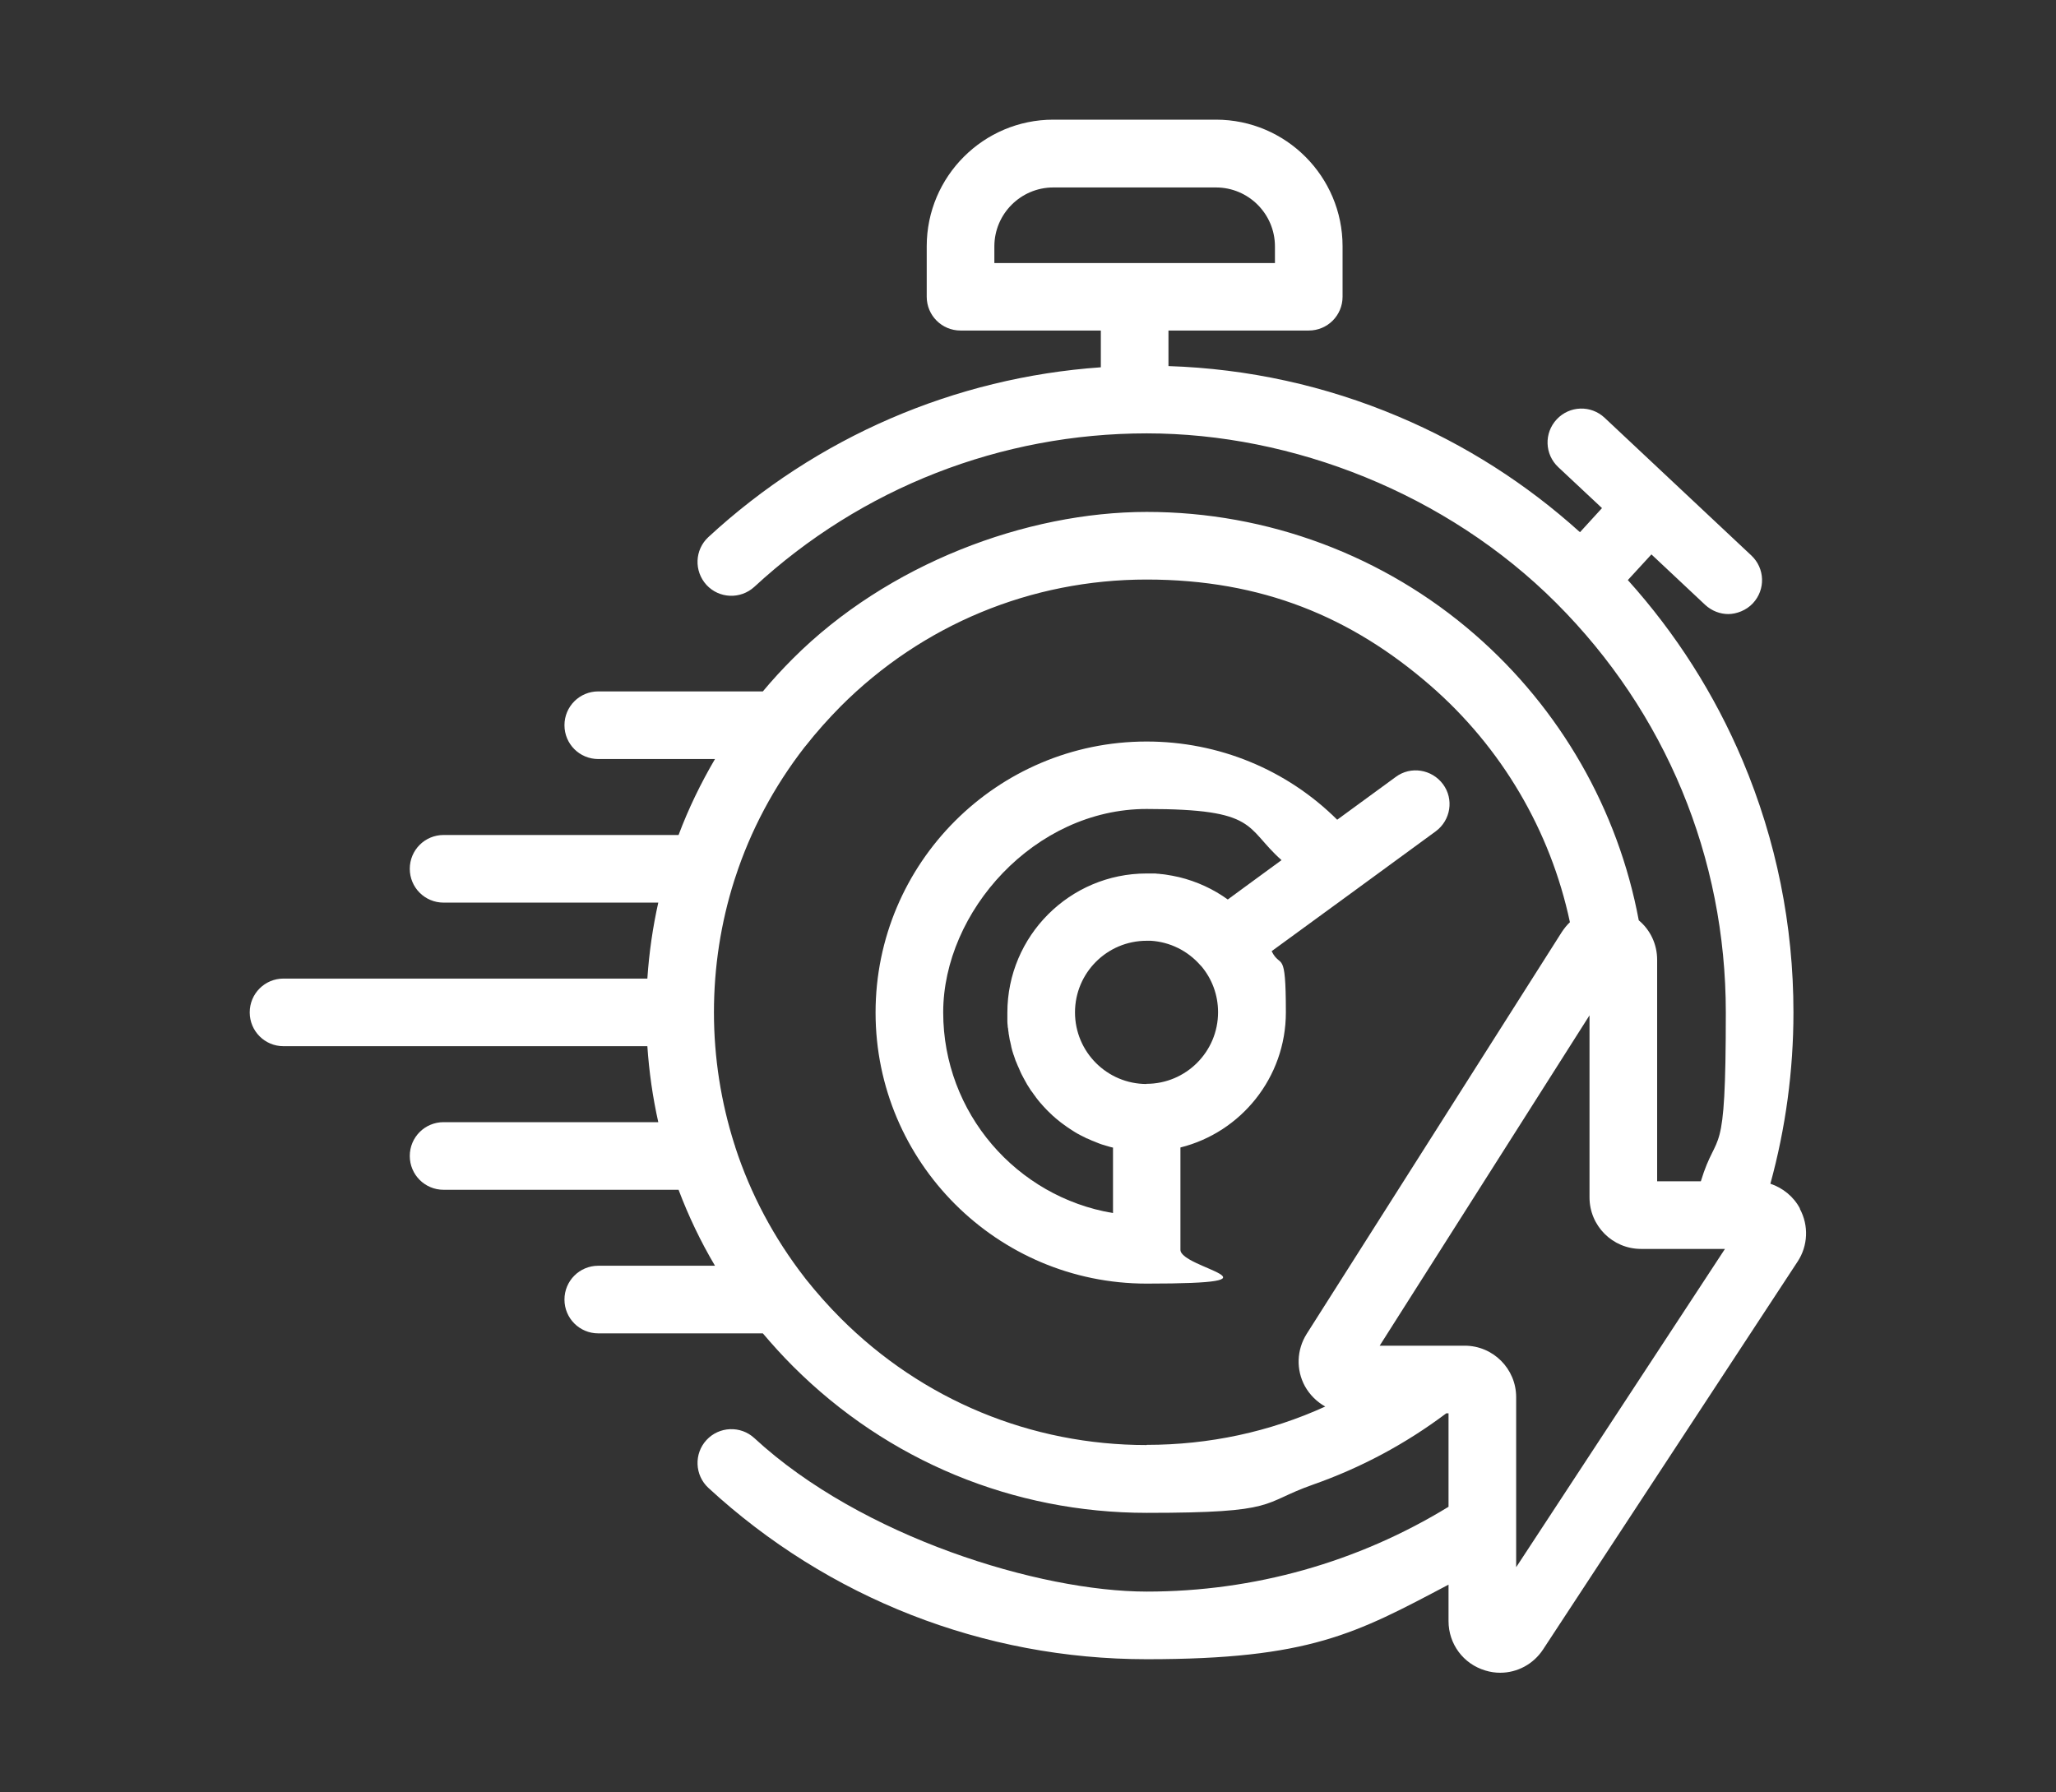
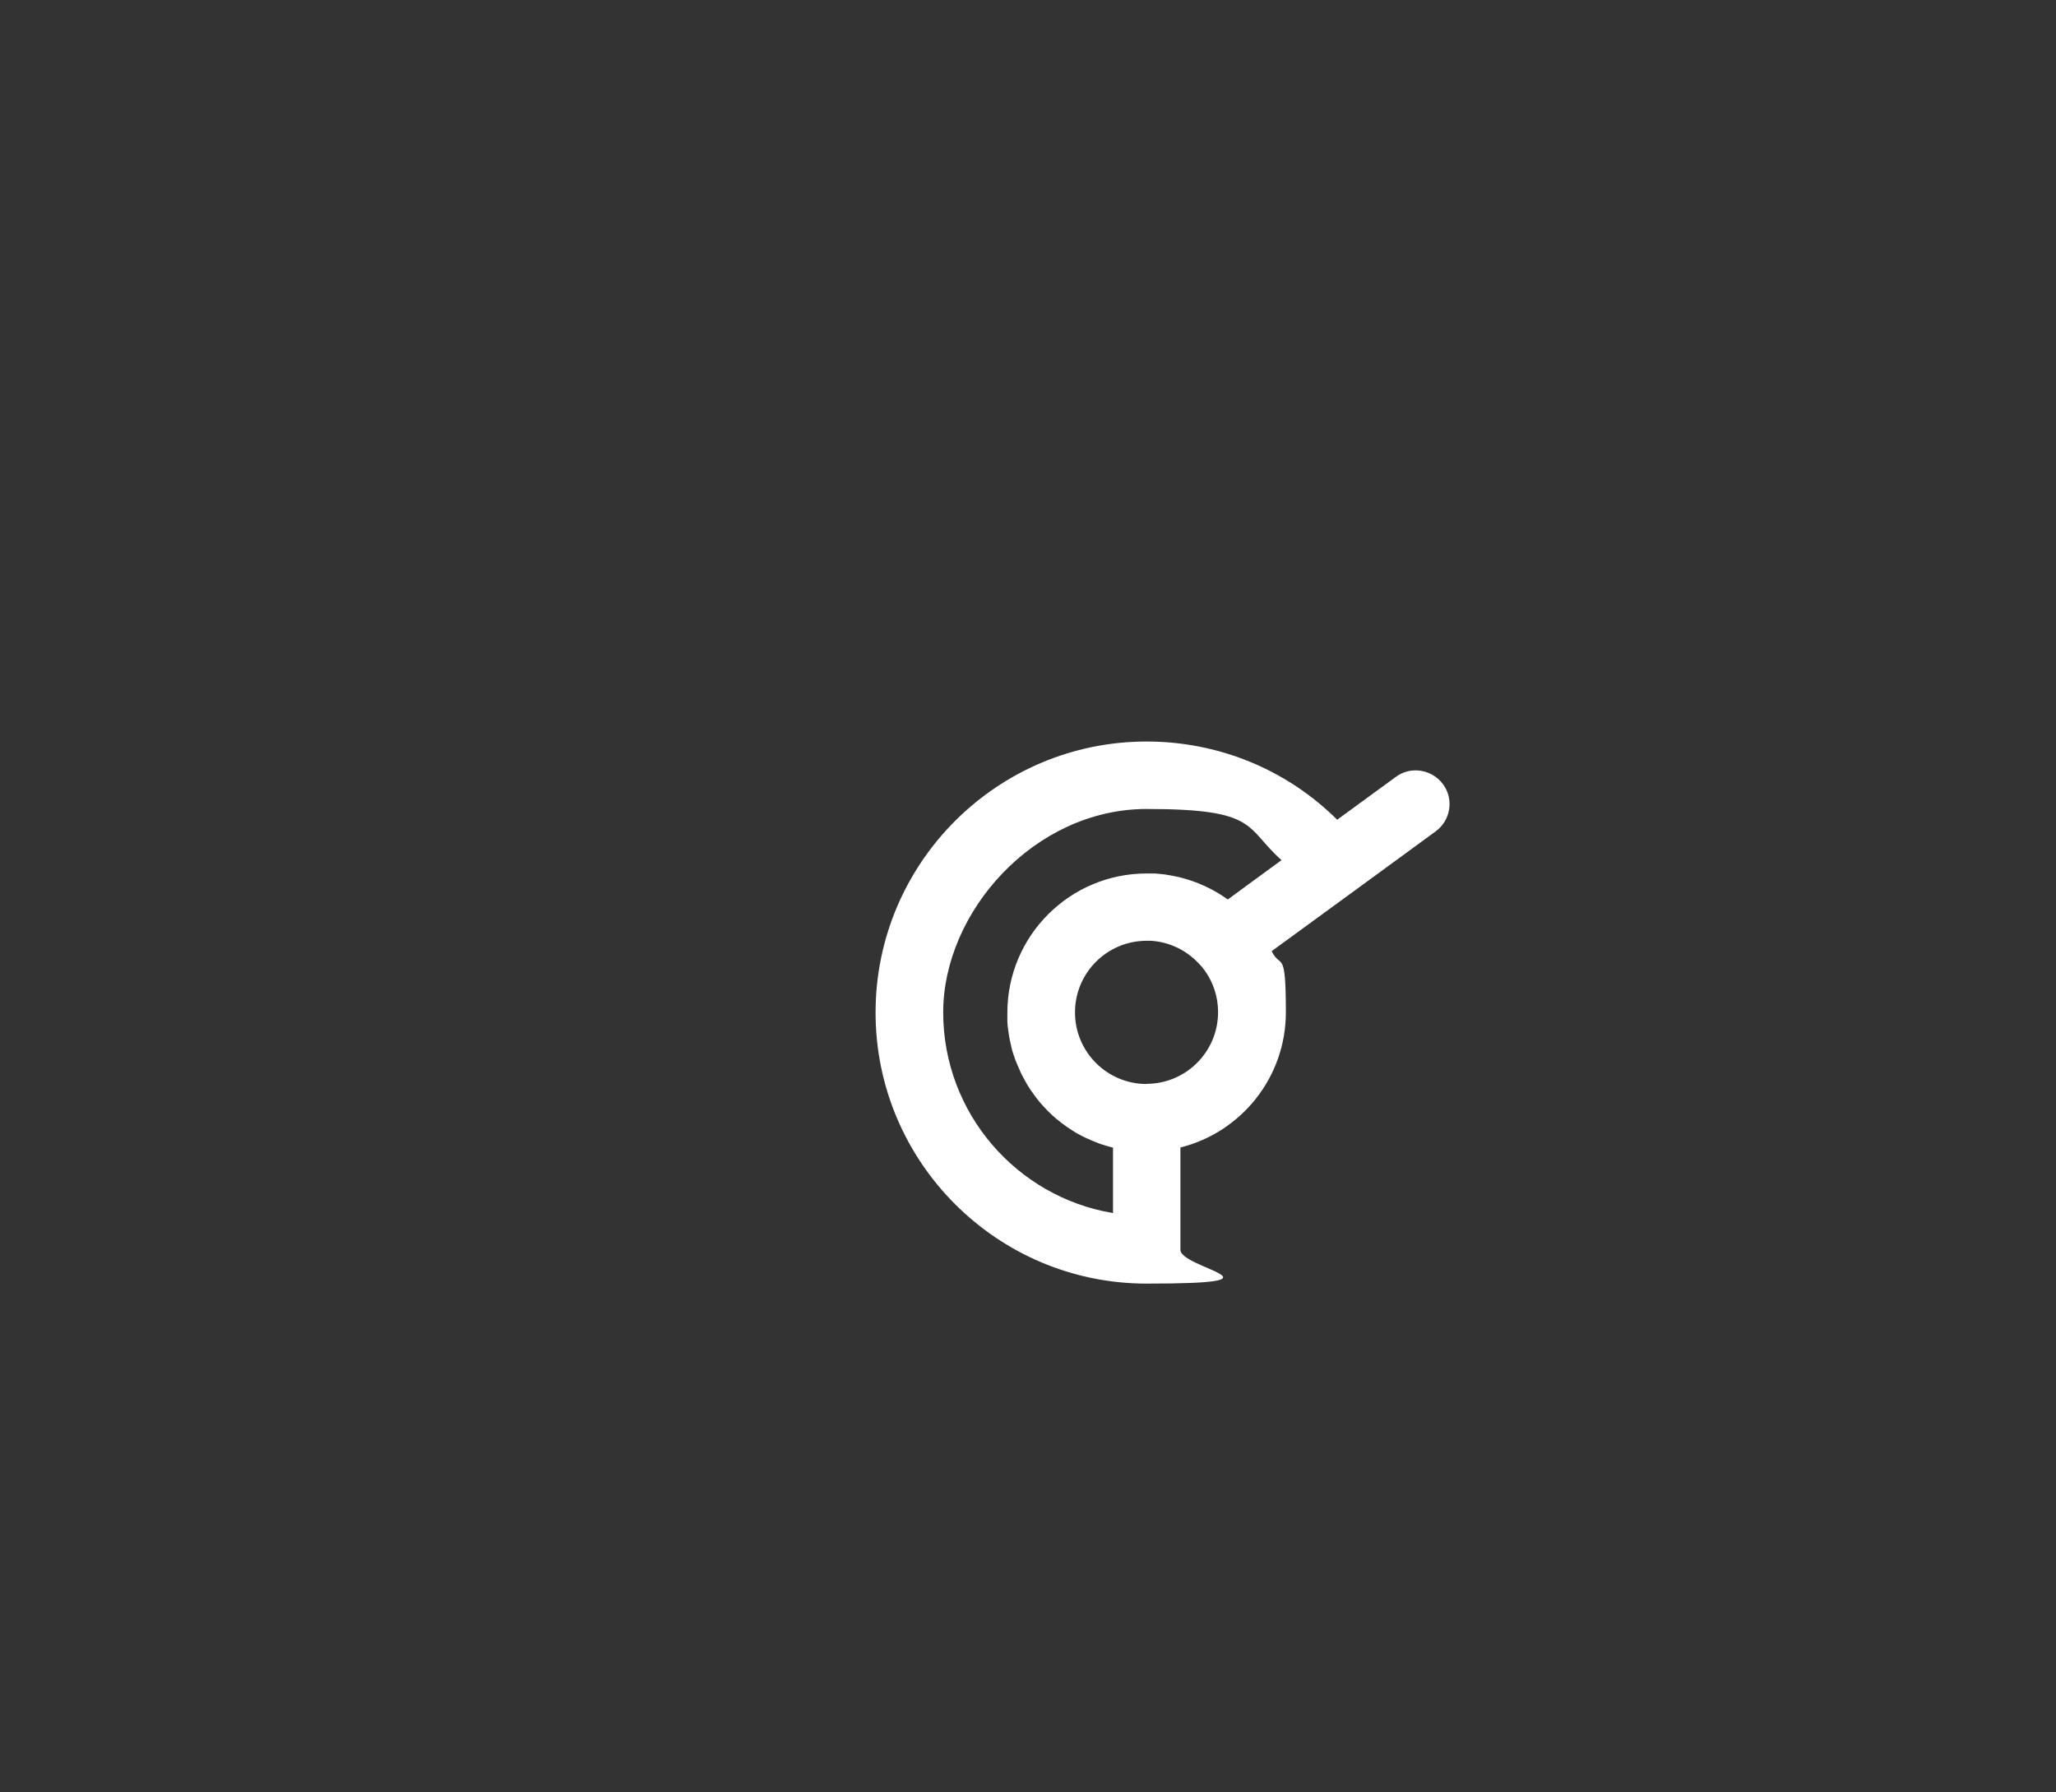
<svg xmlns="http://www.w3.org/2000/svg" id="Layer_1" version="1.1" viewBox="0 0 1185.6 1033.5">
  <rect x="0" y="0" width="1185.6" height="1033.5" fill="#333333" stroke="none" />
  <defs>
    <style>
      .st0 {
        fill: #fff;
      }
    </style>
  </defs>
-   <path class="st0" d="M1037.9,696.8c-3.7-6.9-9.9-11.8-17-14.2,8.8-32.1,13.3-65.2,13.3-98.8,0-50.3-9.9-99.2-29.3-145.2-16.2-38.3-38.4-73.2-66.2-104.1l13.6-14.8,31,29.1c3.8,3.5,8.6,5.3,13.3,5.3s10.4-2.1,14.2-6.2c7.4-7.9,7-20.2-.9-27.6l-84.6-79.4c-7.9-7.4-20.2-7-27.6.9-7.4,7.9-7,20.2.9,27.6l25.2,23.6-12.7,13.9c-31-28-66.1-50.4-104.7-66.7-42.1-17.8-86.7-27.6-132.6-29.1v-20.5h80.9c10.8,0,19.5-8.7,19.5-19.5v-29.1c0-40.2-32.7-73-73-73h-93.8c-40.2,0-73,32.7-73,73v29.1c0,10.8,8.7,19.5,19.5,19.5h80.9v21.2c-84.2,5.9-163.8,40.2-226.3,97.9-7.9,7.3-8.4,19.6-1.1,27.6,7.3,7.9,19.6,8.4,27.6,1.1,61.8-57.1,142.2-88.5,226.3-88.5s173,34.7,236.1,97.8c63.1,63.1,97.8,146.9,97.8,236.1s-4.8,65.9-14.4,97.4h-25.2v-127.7c0-9.1-4-17.3-10.6-22.8-11.9-63.7-45.2-121.9-94.5-164.8-52.4-45.6-119.6-70.7-189.2-70.7s-149.5,30-204,84.5c-6.1,6.1-11.9,12.4-17.4,19h-94.9c-10.8,0-19.5,8.7-19.5,19.5s8.7,19.5,19.5,19.5h67.3c-8.2,14-15.3,28.6-21,43.8h-135.5c-10.8,0-19.5,8.7-19.5,19.5s8.7,19.5,19.5,19.5h123.8c-3.2,14.3-5.3,28.9-6.3,43.8h-209.8c-10.8,0-19.5,8.7-19.5,19.5s8.7,19.5,19.5,19.5h209.8c1,14.8,3.1,29.5,6.3,43.8h-123.8c-10.8,0-19.5,8.7-19.5,19.5s8.7,19.5,19.5,19.5h135.5c5.7,15.1,12.7,29.8,21,43.8h-67.3c-10.8,0-19.5,8.7-19.5,19.5s8.7,19.5,19.5,19.5h94.9c5.5,6.5,11.3,12.9,17.4,19,54.5,54.5,127,84.5,204,84.5s65.2-5.5,95.9-16.3c27.6-9.7,53.4-23.5,76.8-41.1h1.3v53.9c-52.3,32-112.2,48.9-174,48.9s-164.5-31.4-226.3-88.5c-7.9-7.3-20.3-6.8-27.6,1.1-7.3,7.9-6.8,20.3,1.1,27.6,69.1,63.7,158.8,98.8,252.8,98.8s120.6-14.8,174-43v21c0,13.2,8.5,24.7,21.2,28.5,2.9.9,5.8,1.3,8.6,1.3,9.8,0,19.1-4.9,24.7-13.4l146.8-223.7c6-9.1,6.5-20.8,1.3-30.4ZM573.4,142.1c0-18.7,15.2-34,34-34h93.8c18.7,0,34,15.2,34,34v9.6h-161.8v-9.6ZM661.2,833.3c-66.7,0-129.3-26-176.4-73.1-7.2-7.2-13.9-14.8-20.2-22.7-.2-.3-.4-.5-.6-.8-17.7-22.8-31.2-48.2-40-75.2-.1-.6-.3-1.1-.5-1.6-7.7-24.3-11.8-49.9-11.8-76.1s4-51.7,11.7-76c.2-.6.4-1.2.6-1.8,8.8-27.1,22.3-52.4,40-75.2.2-.2.4-.5.6-.7,6.2-7.9,13-15.5,20.2-22.8,47.1-47.1,109.8-73.1,176.4-73.1s118.2,21.7,163.6,61.1c41.1,35.7,69.3,83.7,80.5,136.5-1.8,1.7-3.3,3.6-4.7,5.7l-147.1,231.7c-5.8,9.2-6.2,20.7-1,30.2,2.8,5,6.9,9,11.7,11.7-32,14.6-66.9,22.1-103,22.1ZM874.3,903.6v-23.7c0,0,0-.1,0-.2v-74c0-16.4-13.3-29.7-29.7-29.7h-49l121-190.5v105c0,16.4,13.3,29.7,29.7,29.7h48.4l-120.3,183.4Z" />
  <path class="st0" d="M779.9,514.5s0,0,0,0l48-35.1c8.7-6.4,10.6-18.6,4.2-27.2s-18.6-10.6-27.2-4.2l-33.8,24.7c-29.1-28.9-68.3-45.1-109.9-45.1-86.2,0-156.3,70.1-156.3,156.3s70.1,156.3,156.3,156.3,19.5-8.7,19.5-19.5v-59c34.9-8.7,60.8-40.3,60.8-77.9s-3-24.7-8.2-35.3l46.6-34ZM641.7,699.5c-55.5-9.3-97.8-57.7-97.8-115.7s52.6-117.3,117.3-117.3,56.5,10.6,77.8,29.5l-20.5,15-10.5,7.7c-8.3-6-17.8-10.4-28.1-12.9,0,0,0,0,0,0-2.6-.6-5.3-1.1-8-1.5-.6,0-1.1-.2-1.7-.2-.5,0-1.1-.1-1.7-.2-.8,0-1.5-.1-2.3-.2-.4,0-.8,0-1.3,0-1.2,0-2.5,0-3.7,0-44.3,0-80.3,36-80.3,80.3s0,2.6,0,3.8c0,.4,0,.8,0,1.2,0,.9.1,1.7.2,2.6,0,.5,0,.9.2,1.4,0,.8.2,1.6.3,2.4,0,.5.1,1,.2,1.4.1.8.3,1.6.4,2.4,0,.4.2.9.3,1.3.2.9.4,1.8.6,2.7,0,.3.1.6.2,1,.3,1.2.6,2.4,1,3.5,0,.3.2.5.3.8.3.9.6,1.8.9,2.7.1.4.3.8.5,1.2.3.7.6,1.5.9,2.2.2.4.4.9.6,1.3.3.7.6,1.4.9,2.1.2.4.4.8.6,1.3.4.7.7,1.4,1.1,2.1.2.4.4.7.6,1.1.5.9,1,1.8,1.5,2.7,0,.2.2.3.3.5.6,1,1.3,2,1.9,3,.2.3.4.6.7.9.5.7.9,1.3,1.4,2,.3.4.6.7.8,1.1.5.6.9,1.2,1.4,1.8.3.4.6.7.9,1.1.5.6,1,1.1,1.5,1.7.3.3.6.7.9,1,.6.6,1.1,1.2,1.7,1.8.3.3.5.5.8.8.8.8,1.7,1.7,2.6,2.5.2.1.3.3.5.4.7.7,1.5,1.3,2.2,1.9.3.3.7.5,1,.8.6.5,1.2,1,1.8,1.4.4.3.8.6,1.1.8.6.4,1.2.9,1.8,1.3.4.3.8.5,1.2.8.6.4,1.3.8,2,1.3.4.2.7.5,1.1.7.8.5,1.6,1,2.5,1.4.2.1.5.3.7.4,1.1.6,2.1,1.1,3.2,1.6.3.2.6.3,1,.4.8.4,1.6.7,2.4,1.1.4.2.8.3,1.3.5.7.3,1.4.6,2.2.9.4.2.9.3,1.3.5.7.3,1.5.5,2.2.7.4.1.9.3,1.3.4.8.2,1.6.5,2.4.7.4.1.8.2,1.2.3,0,0,.2,0,.3,0v37.8ZM661.2,625.1c-22.8,0-41.3-18.5-41.3-41.3s18.5-41.3,41.3-41.3.4,0,.6,0c.5,0,1.1,0,1.6,0,.1,0,.2,0,.3,0,10.9.7,21.1,5.7,28.4,14,0,0,0,0,.1.1.2.2.3.4.5.5,6.1,7.2,9.7,16.5,9.7,26.6,0,22.8-18.5,41.3-41.3,41.3Z" />
</svg>